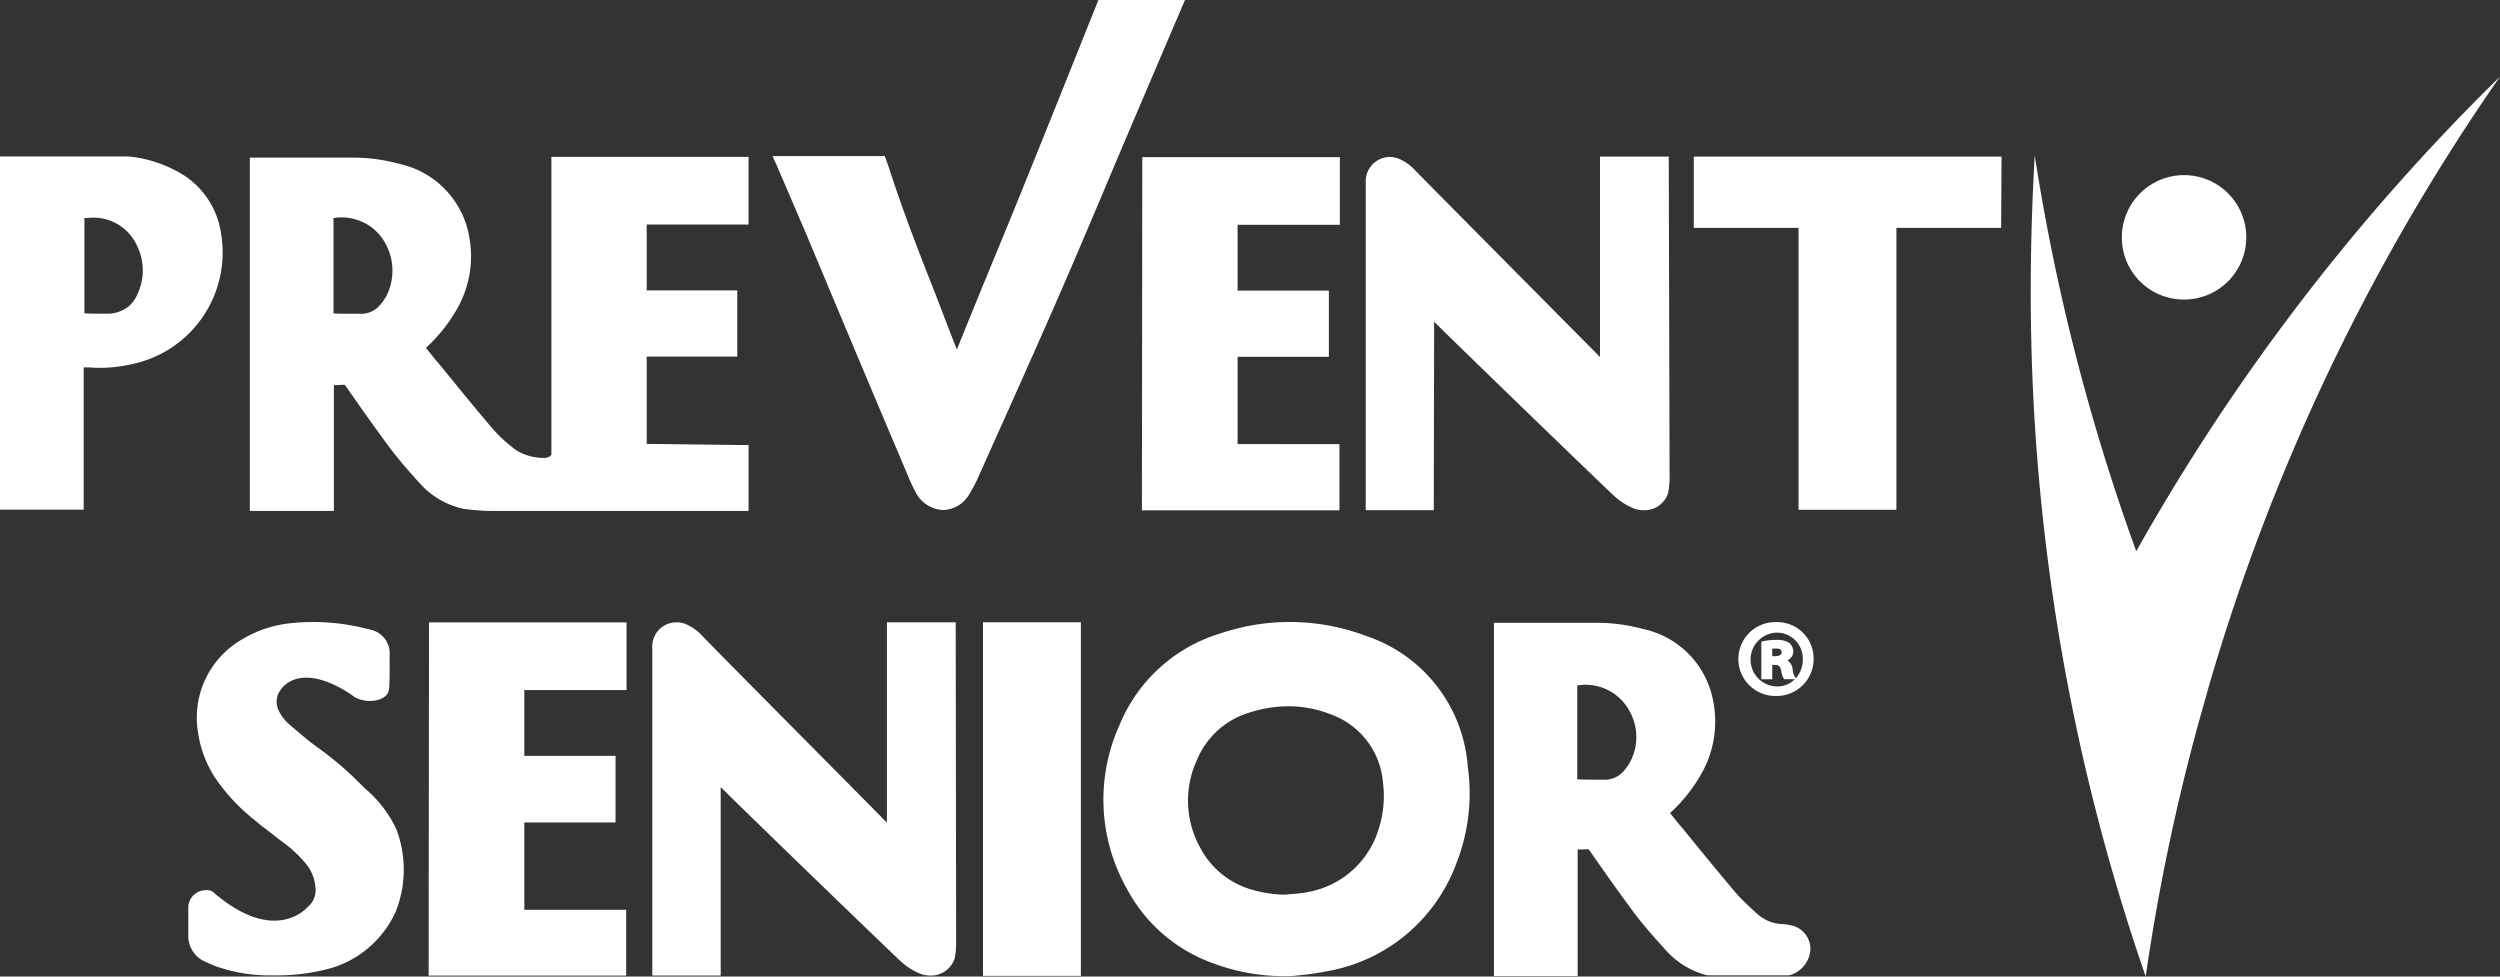
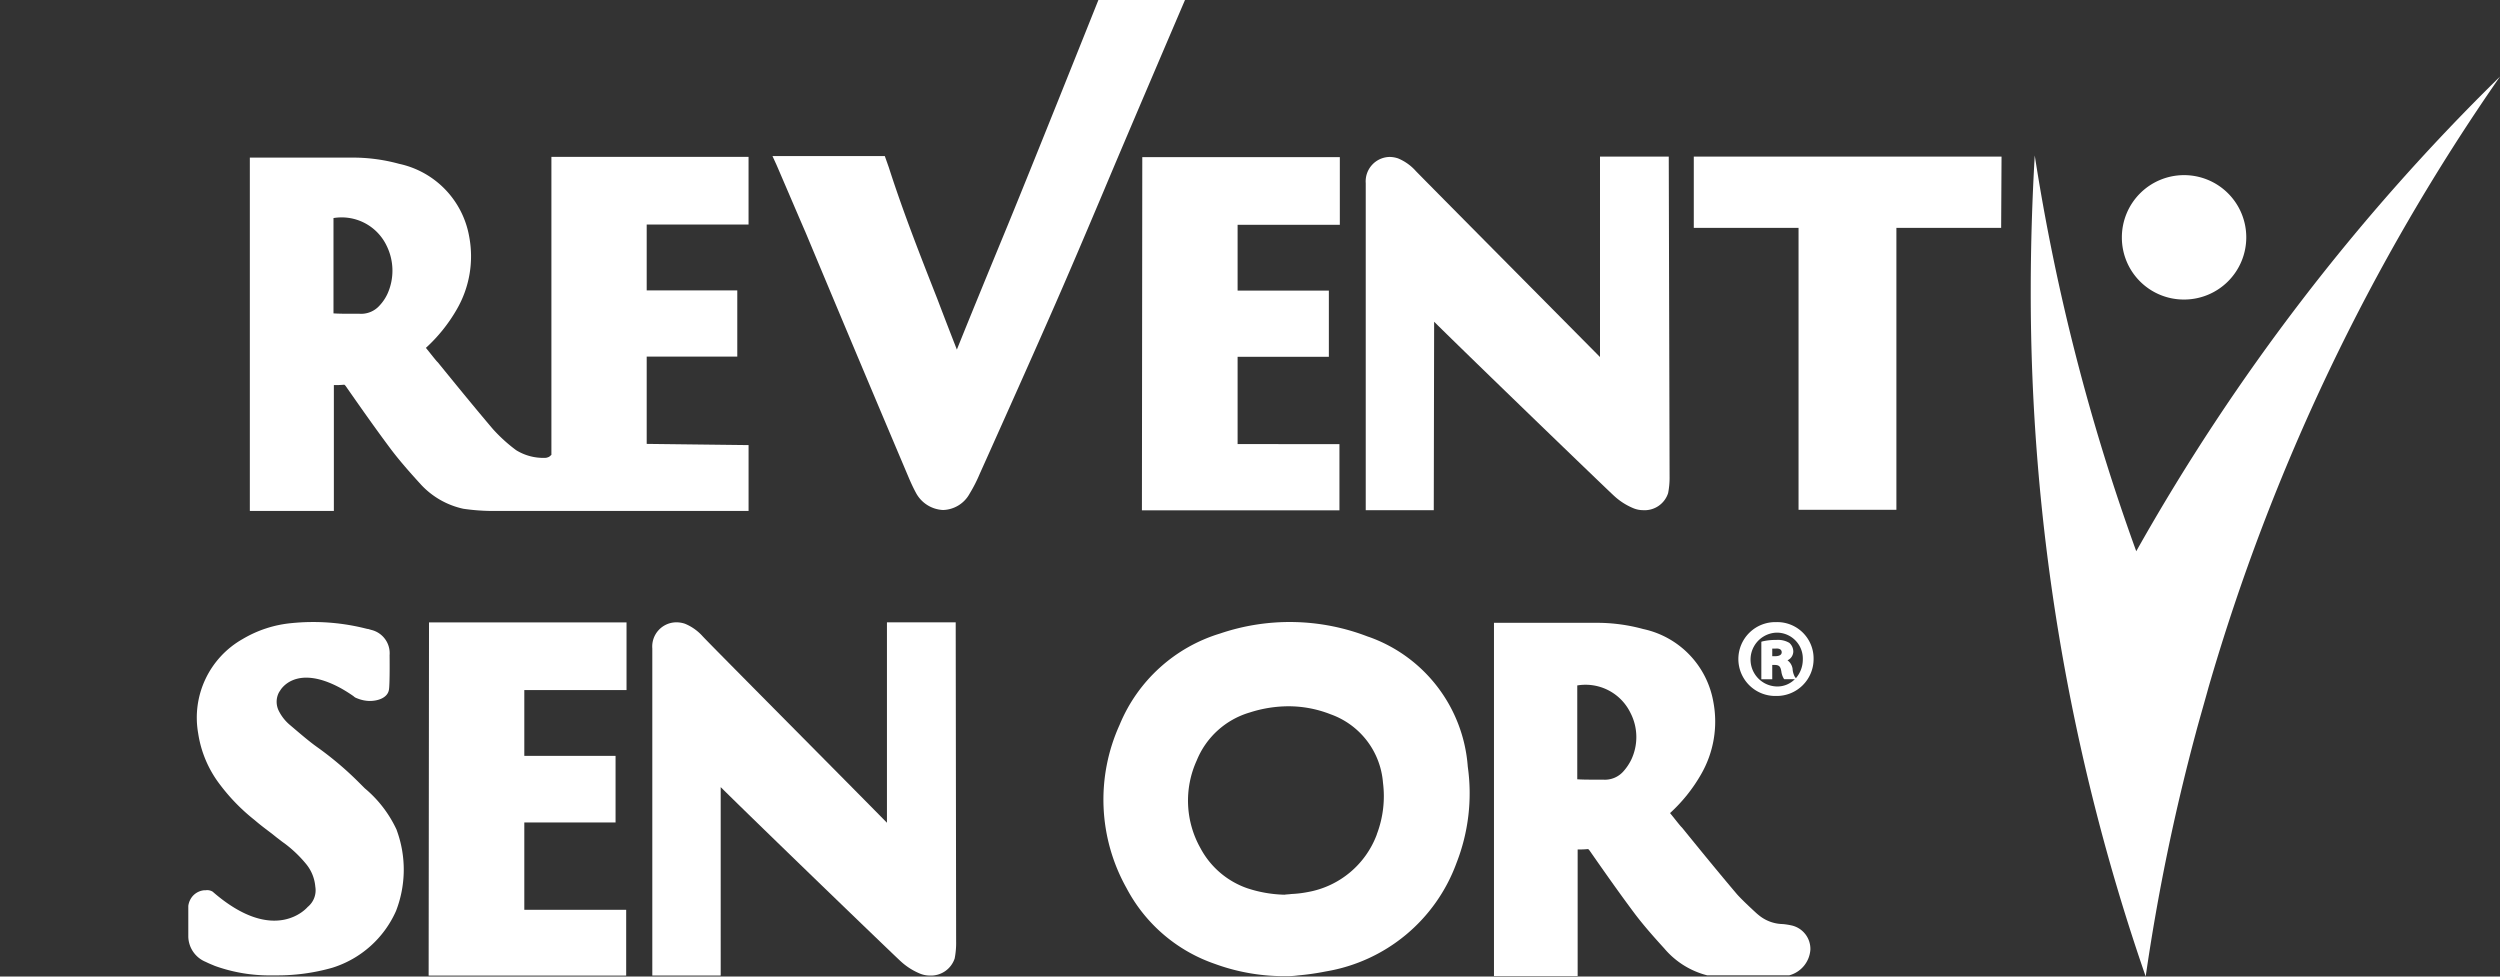
<svg xmlns="http://www.w3.org/2000/svg" width="134.239" height="52.437" viewBox="0 0 134.239 52.437">
  <rect x="0" y="0" width="134.239" height="52.437" fill="#333333" stroke="none" />
  <g id="prevent-senior" transform="translate(0.02 -0.009)">
    <g id="g4272" transform="translate(80.2 33.454)">
      <path id="path4274" d="M283.823,35.737a2.752,2.752,0,0,1-.41.606,1.324,1.324,0,0,1-1.094.449h-.43c-.332,0-.664,0-.957-.02V31.733a2.681,2.681,0,0,1,2.852,1.465,2.833,2.833,0,0,1,.039,2.539m8.634,8.887a3.647,3.647,0,0,0-.488-.078,2.086,2.086,0,0,1-1.231-.43,3.4,3.4,0,0,1-.273-.234s-.664-.606-.957-.938c-.977-1.152-1.914-2.3-2.949-3.575l-.059-.059c-.2-.234-.391-.488-.586-.723a8.578,8.578,0,0,0,1.66-2.07,5.667,5.667,0,0,0,.664-3.907,4.855,4.855,0,0,0-3.77-3.907,9.383,9.383,0,0,0-2.578-.332h-5.43V47.34h4.493v-6.8a4.765,4.765,0,0,0,.547-.02h.02l.059.059c.723,1.035,1.582,2.266,2.461,3.438.43.566.938,1.152,1.563,1.836a4.452,4.452,0,0,0,2.3,1.445h4.414a1.535,1.535,0,0,0,1.133-1.387,1.294,1.294,0,0,0-1-1.289" transform="translate(-276.46 -28.373)" fill="#fff" />
    </g>
    <g id="g4276" transform="translate(52.763 33.422)">
-       <path id="path4278" d="M161.963,6.984h-5.254V25.97h5.254" transform="translate(-156.709 -6.984)" fill="#fff" />
-     </g>
+       </g>
    <g id="g4280" transform="translate(35.006 33.424)">
      <path id="path4282" d="M59.942,6.984H56.25V17.747c-2.012-2.051-9.278-9.356-9.884-10a2.624,2.624,0,0,0-.957-.684,1.419,1.419,0,0,0-.488-.078,1.3,1.3,0,0,0-1.27,1.406v17.56h3.672V15.833c2.031,2.012,9.259,8.985,9.669,9.356a3.473,3.473,0,0,0,1,.645,1.379,1.379,0,0,0,.547.117,1.341,1.341,0,0,0,1.348-.918,4.35,4.35,0,0,0,.078-.918" transform="translate(-43.651 -6.984)" fill="#fff" />
    </g>
    <g id="g4284" transform="translate(22.996 33.429)">
      <path id="path4286" d="M25.653,66.649V61.961h4.9V58.386h-4.9V54.851h5.489V51.218H20.536l-.02,18.966H31.123V66.649" transform="translate(-20.516 -51.218)" fill="#fff" />
    </g>
    <g id="g4288" transform="translate(93.326 33.409)">
      <path id="path4290" d="M353.428,13.116c0,.2-.254.215-.371.215h-.137v-.41h.176c.215-.02.332.059.332.2m.7,1.309a1.04,1.04,0,0,1-.117-.43.688.688,0,0,0-.273-.449.528.528,0,0,0,.312-.469.624.624,0,0,0-.215-.469,1.2,1.2,0,0,0-.7-.156,3.089,3.089,0,0,0-.742.078l-.059.02v2.012h.586V13.8h.137c.234,0,.293.1.332.254l.02.1a.975.975,0,0,0,.137.391l.02.02h.566a1.315,1.315,0,0,1-.938.391h-.02a1.446,1.446,0,0,1-.02-2.891h.02a1.394,1.394,0,0,1,1.387,1.445,1.532,1.532,0,0,1-.371,1Zm-1-2.93a1.983,1.983,0,1,0,0,3.965,1.98,1.98,0,0,0,2.012-1.992,1.952,1.952,0,0,0-2.012-1.973" transform="translate(-351.104 -11.495)" fill="#fff" />
    </g>
    <g id="g4292" transform="translate(59.234 33.406)">
      <path id="path4294" d="M174.075,50.884a4.863,4.863,0,0,1-3.731,3.106,5.811,5.811,0,0,1-.84.1h-.02c-.117.02-.254.02-.371.039a6.855,6.855,0,0,1-2.012-.352,4.528,4.528,0,0,1-2.5-2.149,5.2,5.2,0,0,1-.2-4.707,4.415,4.415,0,0,1,2.852-2.578,6.823,6.823,0,0,1,2.051-.332,6.162,6.162,0,0,1,2.285.43,4.248,4.248,0,0,1,2.813,3.672,5.739,5.739,0,0,1-.332,2.774m-.449-10.606a11.634,11.634,0,0,0-7.969-.176,8.51,8.51,0,0,0-5.391,4.9,9.717,9.717,0,0,0,.371,8.77,8.467,8.467,0,0,0,4.727,4.063,10.809,10.809,0,0,0,3.692.664h.2a4.364,4.364,0,0,0,.586-.039,13.626,13.626,0,0,0,1.5-.215,9.053,9.053,0,0,0,7.012-5.821,10.248,10.248,0,0,0,.606-5.176,8.013,8.013,0,0,0-5.332-6.973" transform="translate(-159.396 -39.484)" fill="#fff" />
    </g>
    <g id="g4296" transform="translate(109.022 4.122)">
      <path id="path4298" d="M419.19-196.7a113.055,113.055,0,0,1-5.45-21.252c-.137,2.363-.215,4.844-.215,7.247a112.153,112.153,0,0,0,6.172,36.839,112.112,112.112,0,0,1,2.7-13.107c.1-.391.566-2.012.664-2.383a112.106,112.106,0,0,1,15.665-32.835A113.637,113.637,0,0,0,419.19-196.7" transform="translate(-413.525 222.186)" fill="#fff" />
    </g>
    <g id="g4300" transform="translate(113.915 9.412)">
      <path id="path4302" d="M445.966-214.778a3.339,3.339,0,0,0,3.34-3.34,3.339,3.339,0,0,0-3.34-3.34,3.339,3.339,0,0,0-3.34,3.34,3.326,3.326,0,0,0,3.34,3.34" transform="translate(-442.626 221.459)" fill="#fff" />
    </g>
    <g id="g4304" transform="translate(61.297 8.442)">
      <path id="path4306" d="M201.278-191.06v-4.688h4.9V-199.3h-4.9v-3.535h5.489v-3.633H196.16l-.02,18.966h10.606v-3.555" transform="translate(-196.141 206.472)" fill="#fff" />
    </g>
    <g id="g4308" transform="translate(41.458 0.009)">
      <path id="path4310" d="M78.606-337.572H73.957s-3.946,9.884-5.157,12.794c-.82,1.992-1.641,3.985-2.442,5.977-.352-.9-.7-1.8-1.055-2.735-.9-2.285-1.836-4.668-2.6-7.051l-.215-.606H56.456l.215.469c.02.039,1.348,3.145,1.563,3.633q2.754,6.592,5.547,13.185c.117.273.234.527.371.781a1.739,1.739,0,0,0,1.465.938,1.68,1.68,0,0,0,1.426-.879,7.942,7.942,0,0,0,.547-1.074l.43-.957c1.074-2.4,2.188-4.883,3.262-7.325,1.016-2.3,2.012-4.649,2.969-6.915,1.211-2.891,4.356-10.235,4.356-10.235" transform="translate(-56.456 337.572)" fill="#fff" />
    </g>
    <g id="g4312" transform="translate(90.929 8.417)">
      <path id="path4314" d="M315.974-250.851H299.449v3.828h5.625v15.138h5.254v-15.138h5.625" transform="translate(-299.449 250.851)" fill="#fff" />
    </g>
    <g id="g4316" transform="translate(-0.02 8.414)">
-       <path id="path4318" d="M-84.139-222.369a1.748,1.748,0,0,1-.41.606,1.839,1.839,0,0,1-1.094.449h-.41c-.332,0-.645,0-.938-.02v-5.118h.176a2.571,2.571,0,0,1,2.656,1.5,2.982,2.982,0,0,1,.02,2.578m4.493-3.184a4.487,4.487,0,0,0-2.481-3.457,6.75,6.75,0,0,0-2.52-.742h-6.876v18.966h4.493v-7.637h.332a4.939,4.939,0,0,0,.547.02,7.676,7.676,0,0,0,1.8-.215,6.121,6.121,0,0,0,4.707-6.934" transform="translate(91.523 229.752)" fill="#fff" />
-     </g>
+       </g>
    <g id="g4320" transform="translate(13.395 8.437)">
      <path id="path4322" d="M-22.591-222.243a2.364,2.364,0,0,1-.41.606,1.324,1.324,0,0,1-1.094.449h-.43c-.332,0-.664,0-.957-.02v-5.118a2.677,2.677,0,0,1,2.852,1.484,3.025,3.025,0,0,1,.039,2.6M-8.664-214.2v-4.688H-3.8v-3.555H-8.664v-3.535h5.469v-3.633H-13.781v16l-.117.1a.62.62,0,0,1-.176.059,2.771,2.771,0,0,1-1.6-.41A8.407,8.407,0,0,1-16.926-215c-.977-1.152-1.914-2.3-2.949-3.574l-.059-.059c-.2-.234-.391-.488-.586-.723a8.578,8.578,0,0,0,1.66-2.07,5.684,5.684,0,0,0,.664-3.907,4.855,4.855,0,0,0-3.77-3.907,9.383,9.383,0,0,0-2.578-.332h-5.43V-210.6h4.512v-6.758a4.768,4.768,0,0,0,.547-.02h.02l.059.059c.723,1.035,1.582,2.266,2.461,3.438.43.566.938,1.152,1.563,1.836a4.356,4.356,0,0,0,2.3,1.328,11.094,11.094,0,0,0,1.445.117H-3.194v-3.535" transform="translate(29.974 229.607)" fill="#fff" />
    </g>
    <g id="g4324" transform="translate(73.315 8.417)">
      <path id="path4326" d="M235.692-250.851H232v10.763c-2.012-2.031-9.278-9.356-9.884-9.981a2.623,2.623,0,0,0-.957-.684,1.419,1.419,0,0,0-.488-.078,1.311,1.311,0,0,0-1.25,1.406v17.56h3.653l.02-10.118c2.031,2.012,9.259,8.985,9.669,9.356a3.473,3.473,0,0,0,1,.645,1.379,1.379,0,0,0,.547.117,1.326,1.326,0,0,0,1.348-.918,4.35,4.35,0,0,0,.078-.918" transform="translate(-219.422 250.851)" fill="#fff" />
    </g>
    <g id="g4328" transform="translate(10.093 33.409)">
      <path id="path4330" d="M-44.827,50.018a6.41,6.41,0,0,0-1.719-2.246l-.293-.293a17.629,17.629,0,0,0-2.285-1.934l-.137-.1c-.391-.293-.8-.645-1.328-1.094a2.364,2.364,0,0,1-.566-.723,1.084,1.084,0,0,1-.039-.918.792.792,0,0,1,.1-.176s.781-1.485,3.262-.137a8,8,0,0,1,.684.43.425.425,0,0,0,.156.1l.1.039a1.836,1.836,0,0,0,.606.117c.469,0,.957-.176,1.035-.586.059-.273.039-1.875.039-1.875a1.287,1.287,0,0,0-.957-1.348c-.078-.02-.137-.039-.2-.059h-.039a11.561,11.561,0,0,0-4.063-.313,6.278,6.278,0,0,0-2.637.859,4.847,4.847,0,0,0-2.383,5.059A5.984,5.984,0,0,0-54.3,47.6a10.348,10.348,0,0,0,1.836,1.875c.293.254.606.488.918.723l.293.234c.137.1.254.2.391.293a6.6,6.6,0,0,1,1.152,1.094,2.2,2.2,0,0,1,.508,1.231,1.153,1.153,0,0,1-.41,1.094s-1.738,2.11-5.1-.82a.555.555,0,0,0-.371-.078h-.078a.946.946,0,0,0-.586.273l-.02.02a1.01,1.01,0,0,0-.254.547v1.66a1.5,1.5,0,0,0,.938,1.348c.2.1.352.156.488.215a8.639,8.639,0,0,0,3.106.508h.156a10.716,10.716,0,0,0,3.047-.41,5.548,5.548,0,0,0,3.418-3.047,6.131,6.131,0,0,0,.039-4.336" transform="translate(56.019 -38.844)" fill="#fff" />
    </g>
  </g>
</svg>